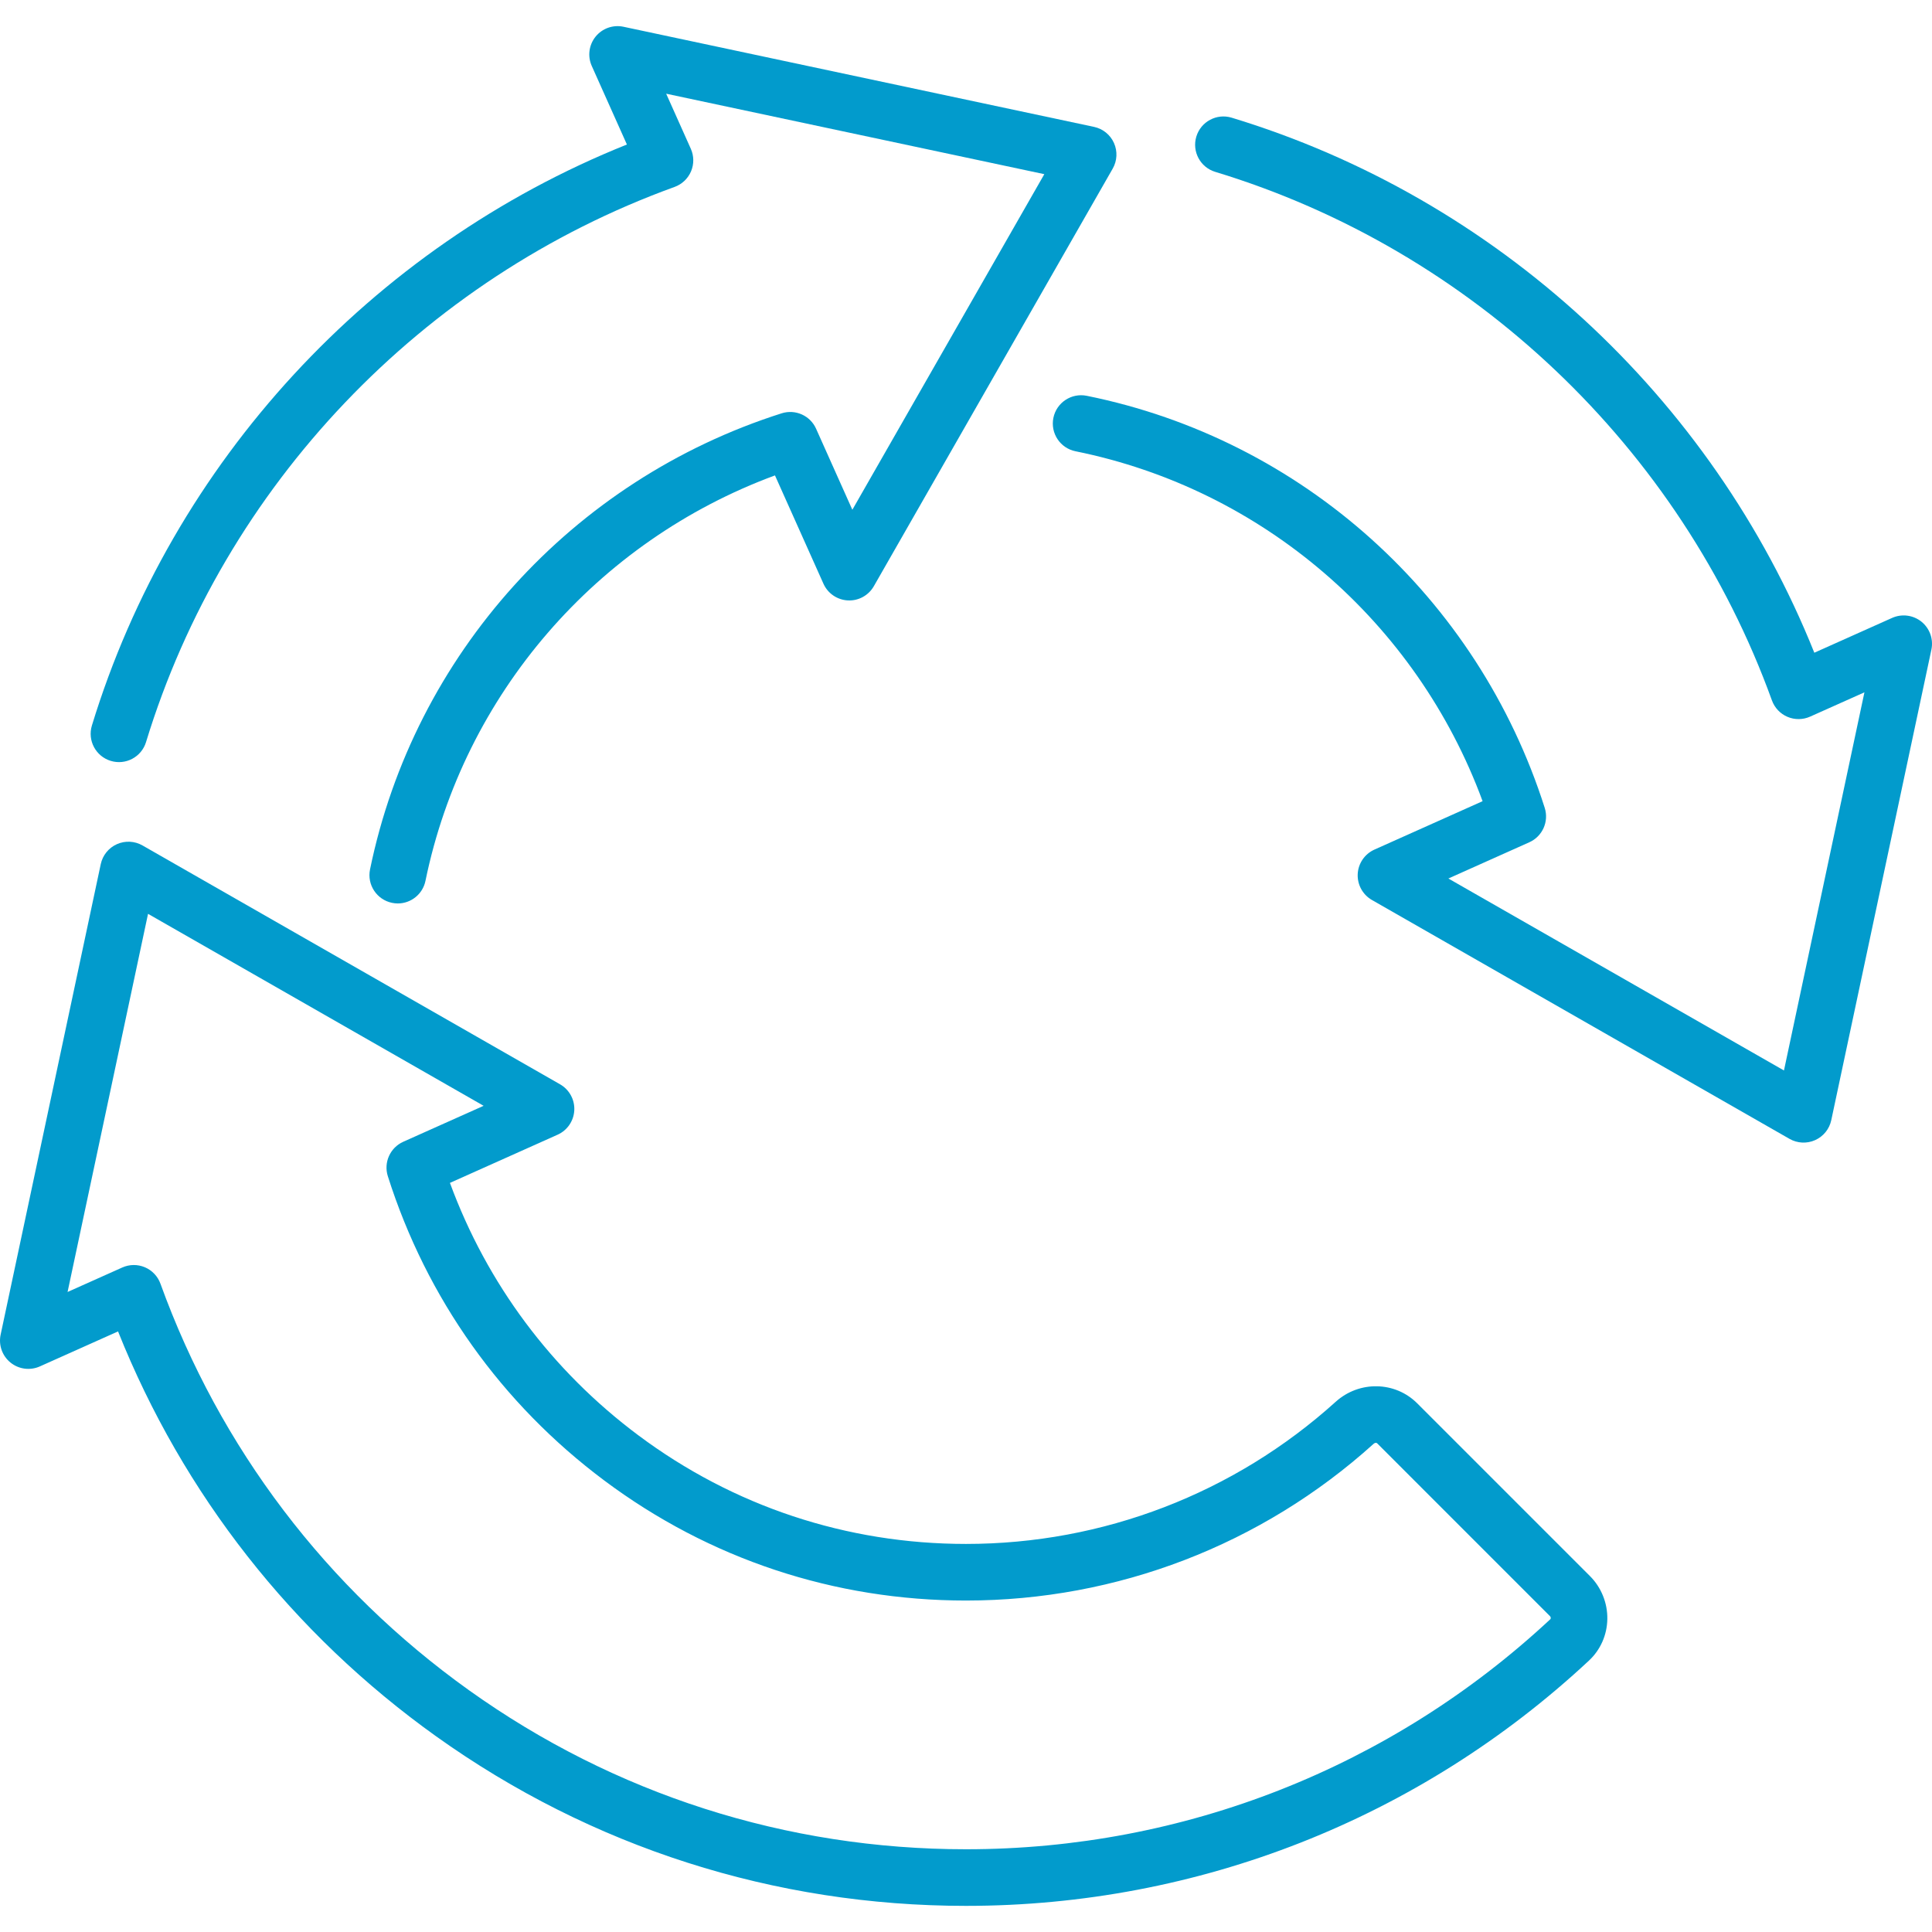
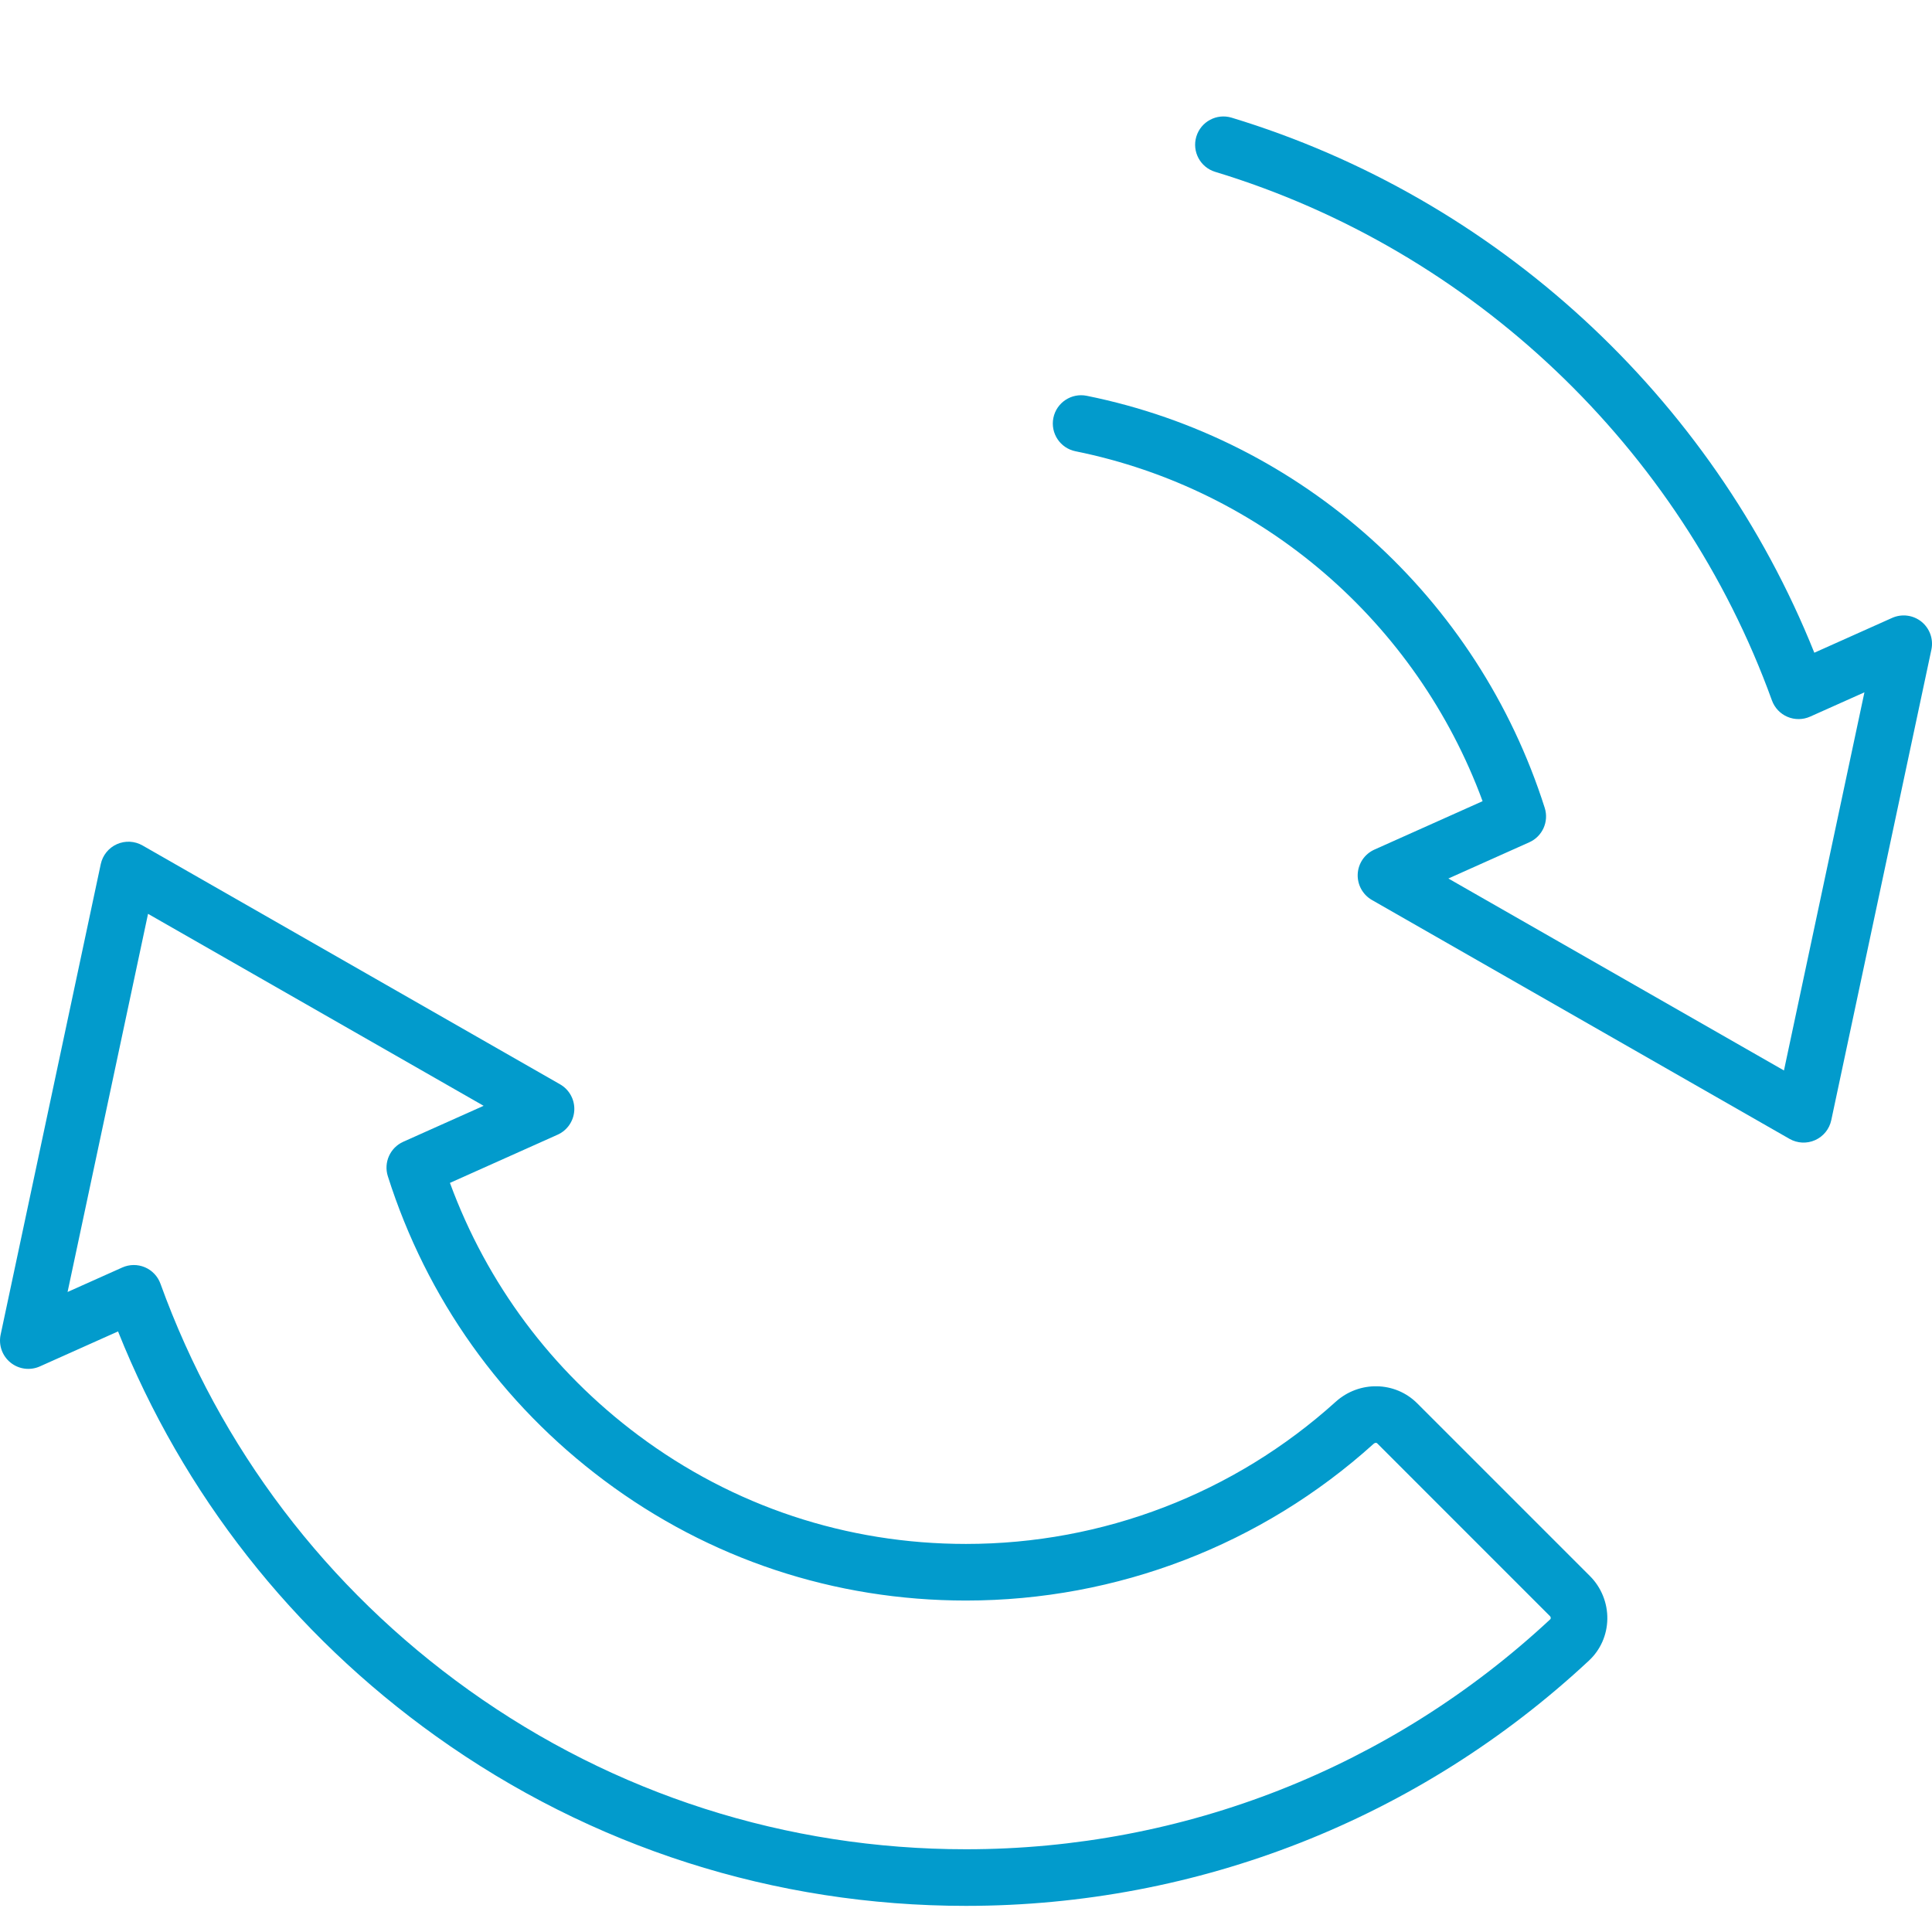
<svg xmlns="http://www.w3.org/2000/svg" width="80" height="80" viewBox="0 0 80 80" fill="none">
  <g clip-path="url(#clip0_1814_7216)">
    <path d="M58.684 58.109C57.767 57.192 56.284 57.164 55.308 58.045C51.105 61.841 45.669 63.931 40 63.931C35.06 63.931 30.366 62.373 26.423 59.426C22.841 56.748 20.163 53.153 18.631 48.981L23.088 46.986C23.491 46.806 23.758 46.415 23.78 45.974C23.802 45.534 23.574 45.118 23.191 44.899L5.9 35.008C5.575 34.822 5.181 34.803 4.839 34.956C4.498 35.109 4.25 35.415 4.172 35.782L0.026 55.266C-0.066 55.697 0.092 56.144 0.435 56.421C0.778 56.699 1.248 56.76 1.651 56.58L4.888 55.131C7.579 61.869 12.111 67.644 18.053 71.893C24.482 76.489 32.071 78.918 40 78.918C49.608 78.918 58.768 75.312 65.793 68.764C66.273 68.316 66.544 67.704 66.556 67.042C66.567 66.379 66.306 65.731 65.838 65.263L58.684 58.109ZM64.195 67.049C57.605 73.191 49.013 76.574 40 76.574C32.562 76.574 25.445 74.296 19.416 69.986C13.518 65.769 9.102 59.95 6.644 53.156C6.533 52.849 6.3 52.603 6 52.475C5.7 52.348 5.361 52.351 5.064 52.484L2.798 53.498L6.13 37.84L20.026 45.789L16.698 47.278C16.154 47.522 15.879 48.135 16.059 48.703C17.665 53.764 20.764 58.122 25.02 61.303C29.37 64.556 34.551 66.275 40 66.275C46.25 66.275 52.244 63.97 56.879 59.785C56.914 59.753 56.982 59.722 57.027 59.766L64.181 66.921C64.209 66.949 64.213 66.983 64.213 67.001C64.212 67.033 64.199 67.045 64.195 67.049Z" fill="#029BCC" />
-     <path d="M4.584 31.506C5.203 31.696 5.858 31.347 6.047 30.728C9.286 20.122 17.468 11.528 27.934 7.74C28.24 7.629 28.486 7.396 28.614 7.096C28.741 6.796 28.738 6.457 28.605 6.16L27.585 3.88L43.243 7.212L35.294 21.108L33.792 17.752C33.549 17.208 32.936 16.934 32.368 17.114C23.68 19.876 17.149 27.114 15.322 36.002C15.192 36.635 15.6 37.255 16.234 37.385C16.314 37.401 16.393 37.41 16.472 37.41C17.016 37.41 17.504 37.028 17.618 36.473C19.204 28.756 24.706 22.41 32.09 19.686L34.097 24.17C34.277 24.573 34.668 24.84 35.109 24.862C35.548 24.885 35.965 24.656 36.184 24.273L46.075 6.982C46.261 6.657 46.28 6.263 46.127 5.921C45.975 5.58 45.668 5.332 45.302 5.254L25.817 1.108C25.386 1.016 24.939 1.174 24.662 1.517C24.385 1.86 24.323 2.33 24.504 2.732L25.959 5.984C15.369 10.226 7.137 19.137 3.805 30.043C3.616 30.662 3.965 31.317 4.584 31.506Z" fill="#029BCC" />
    <path d="M79.565 25.744C79.221 25.467 78.752 25.406 78.349 25.586L75.127 27.028C70.882 16.428 61.946 8.196 51 4.873C50.381 4.685 49.726 5.035 49.538 5.654C49.35 6.273 49.7 6.928 50.319 7.116C60.964 10.347 69.582 18.529 73.372 29.003C73.483 29.309 73.716 29.556 74.016 29.683C74.316 29.81 74.655 29.807 74.953 29.674L77.202 28.668L73.87 44.326L59.974 36.377L63.325 34.877C63.869 34.634 64.144 34.021 63.964 33.453C61.191 24.731 53.925 18.192 44.999 16.389C44.365 16.261 43.746 16.671 43.618 17.305C43.49 17.939 43.9 18.558 44.535 18.686C52.286 20.253 58.659 25.76 61.391 33.175L56.912 35.18C56.509 35.36 56.242 35.751 56.22 36.191C56.199 36.632 56.426 37.047 56.809 37.267L74.1 47.158C74.426 47.344 74.82 47.363 75.161 47.21C75.502 47.057 75.751 46.751 75.829 46.384L79.975 26.9C80.066 26.468 79.908 26.022 79.565 25.744Z" fill="#029BCC" />
  </g>
  <defs>
    <clipPath id="clip0_1814_7216">
      <rect width="80" height="80" fill="white" />
    </clipPath>
  </defs>
</svg>